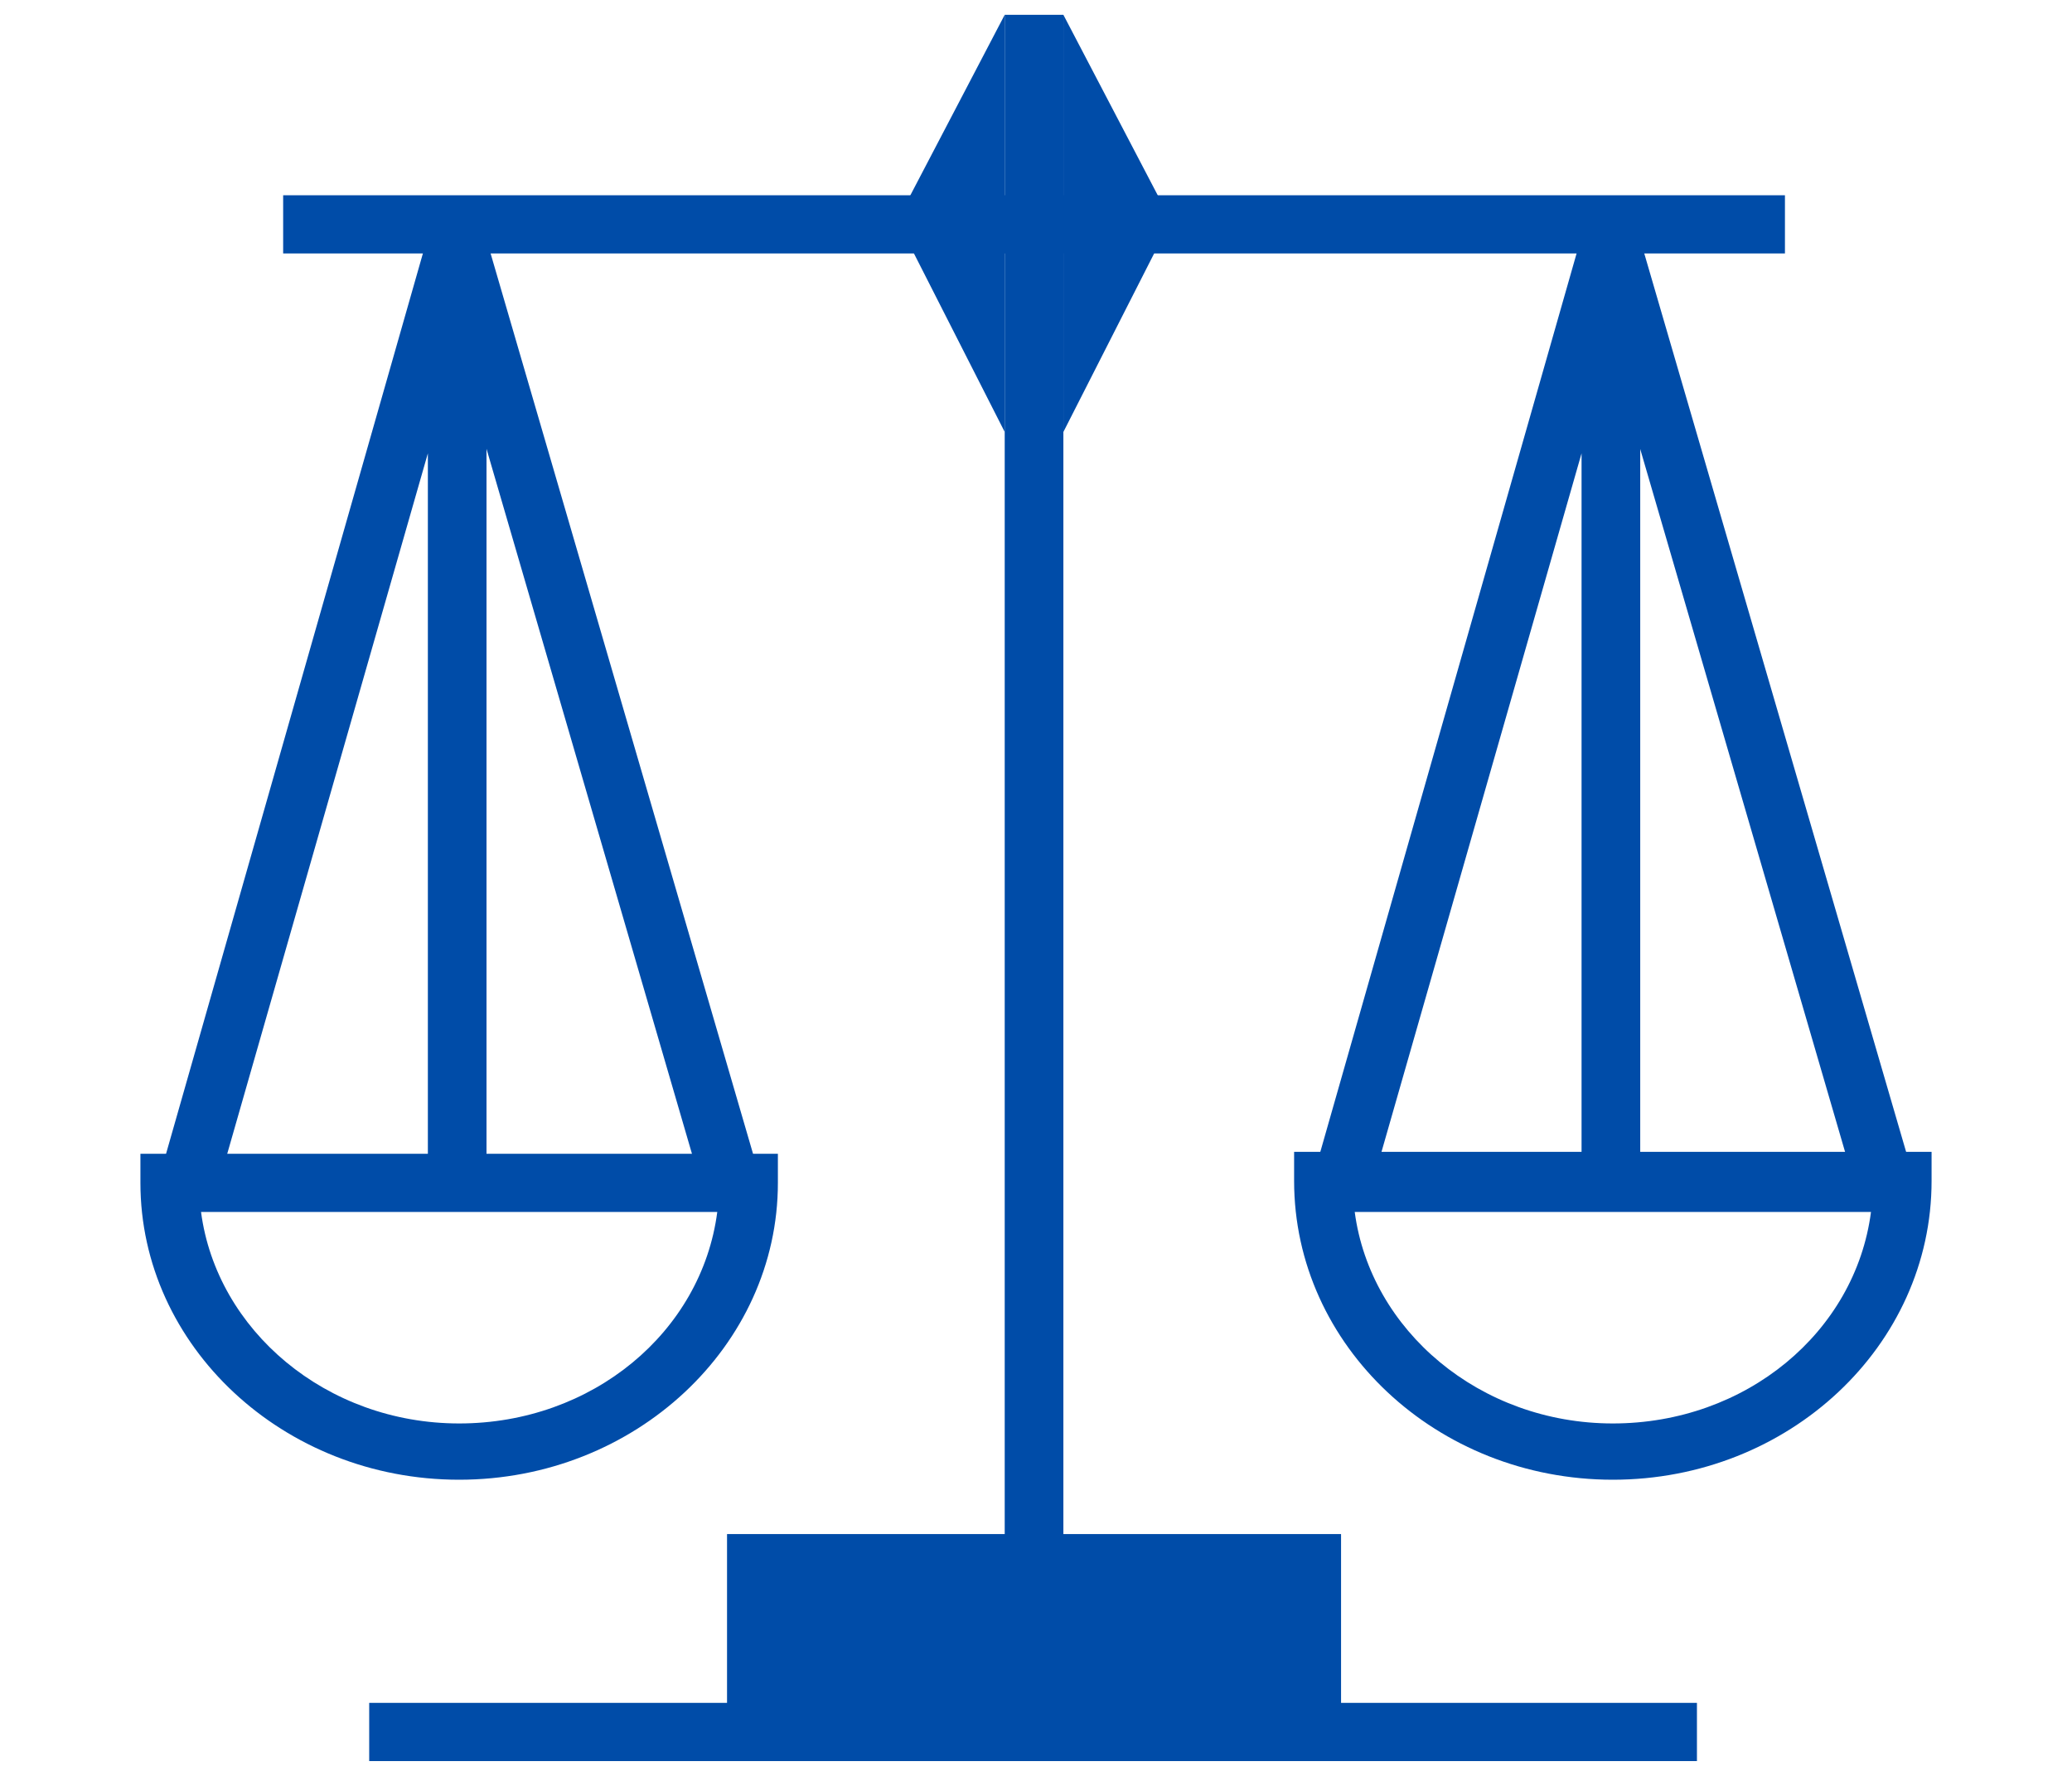
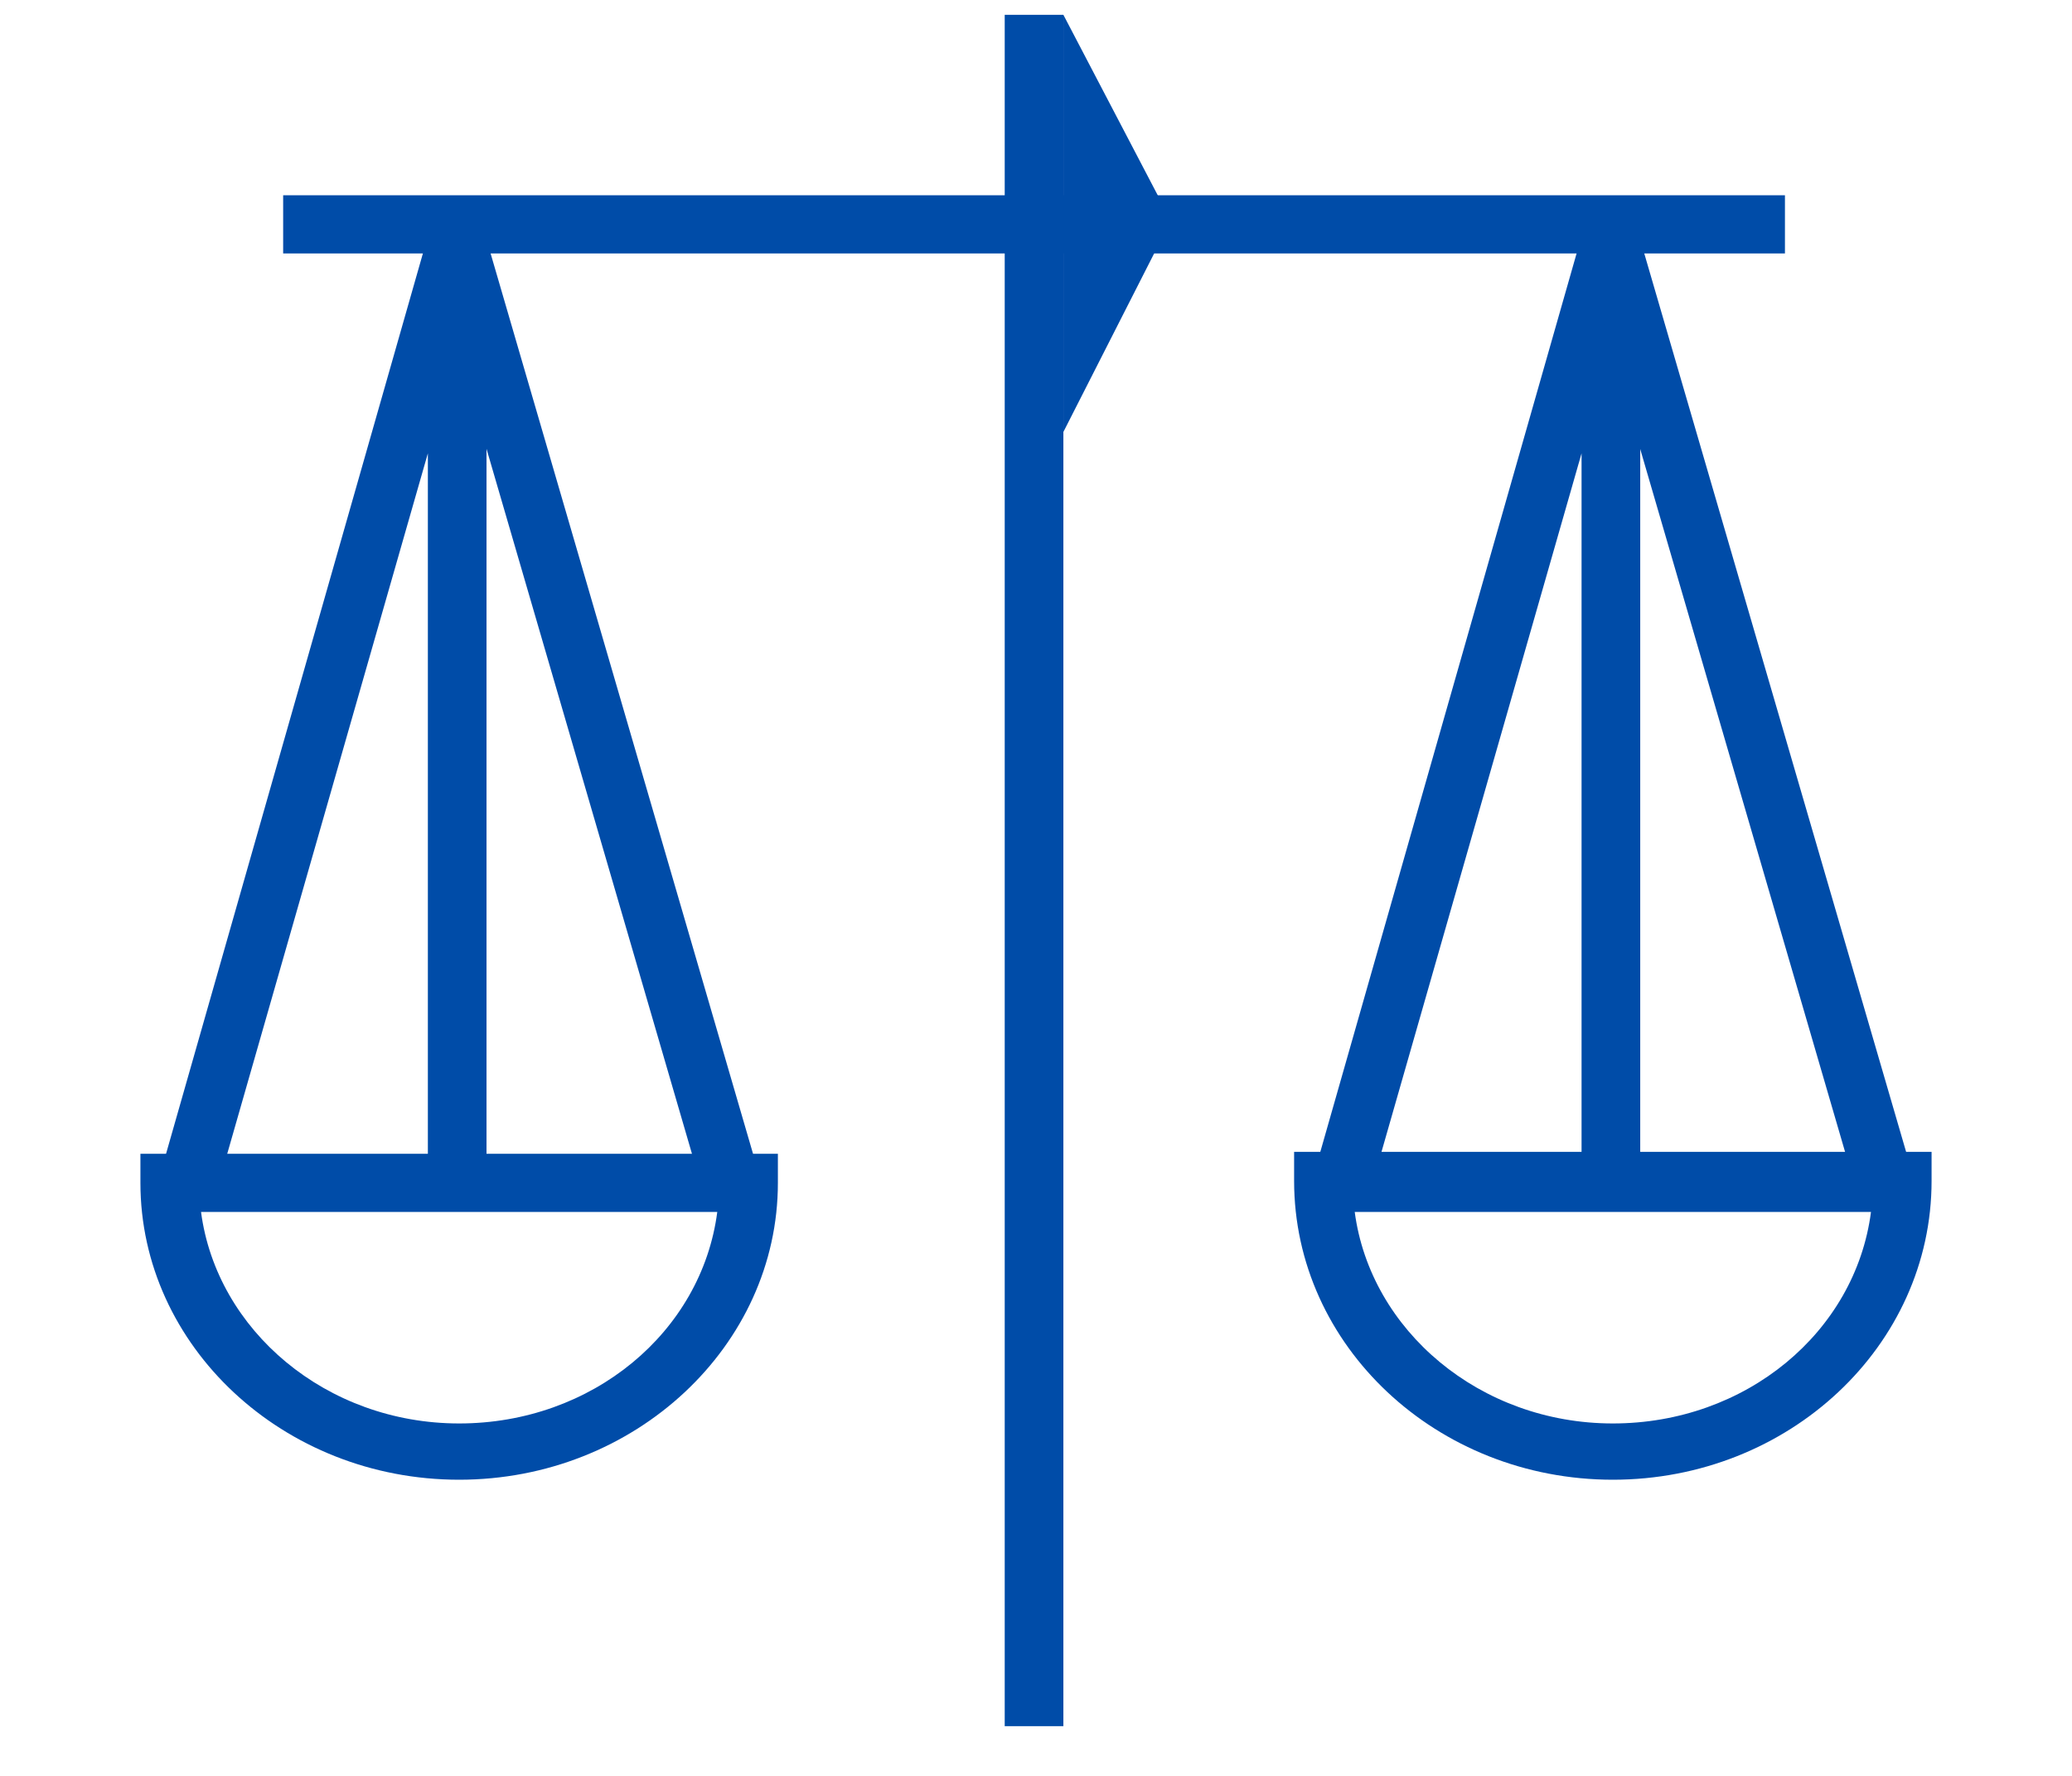
<svg xmlns="http://www.w3.org/2000/svg" width="70" height="60" viewBox="0 0 70 60" fill="none">
  <g clip-path="url(#clip0_43_2584)">
    <path d="M60.302 6.597H9.566V8.563H60.302V6.597Z" fill="#004CA8" />
-     <path d="M57.329 57.533H12.473V59.5H57.329V57.533Z" fill="#004CA8" />
    <path d="M35.925 0.5H33.943V58.32H35.925V0.5Z" fill="#004CA8" />
-     <path d="M45.306 51.83H24.562V58.058H45.306V51.83Z" fill="#004CA8" />
    <path d="M35.925 0.5L39.558 7.449L35.925 14.594V0.5Z" fill="#004CA8" />
-     <path d="M33.943 0.5L30.31 7.449L33.943 14.594V0.5Z" fill="#004CA8" />
    <path d="M15.512 49.994C9.566 49.994 4.744 45.471 4.744 39.964V38.981H26.28V39.964C26.28 45.471 21.457 49.994 15.512 49.994ZM6.792 40.948C7.32 44.947 11.02 48.093 15.512 48.093C20.004 48.093 23.703 45.012 24.232 40.948H6.792Z" fill="#004CA8" />
    <path d="M7.32 40.227L5.404 39.703L14.455 7.974L16.436 8.236V39.375H14.455V15.316L7.32 40.227Z" fill="#004CA8" />
    <path d="M16.396 7.95L14.493 8.497L23.724 40.172L25.628 39.625L16.396 7.95Z" fill="#004CA8" />
    <path d="M54.488 49.994C48.543 49.994 43.72 45.471 43.72 39.899V38.916H65.256V39.899C65.256 45.471 60.434 49.994 54.488 49.994ZM45.768 40.948C46.297 44.947 49.996 48.093 54.488 48.093C58.98 48.093 62.68 45.012 63.209 40.948H45.768Z" fill="#004CA8" />
    <path d="M46.297 40.227L44.381 39.703L53.431 7.974L55.413 8.236V39.375H53.431V15.316L46.297 40.227Z" fill="#004CA8" />
    <path d="M55.372 7.953L53.468 8.499L62.7 40.175L64.603 39.628L55.372 7.953Z" fill="#004CA8" />
  </g>
  <defs>
    <clipPath id="clip0_43_2584">
      <rect width="70" height="59" fill="white" transform="translate(0 0.5)" />
    </clipPath>
  </defs>
</svg>